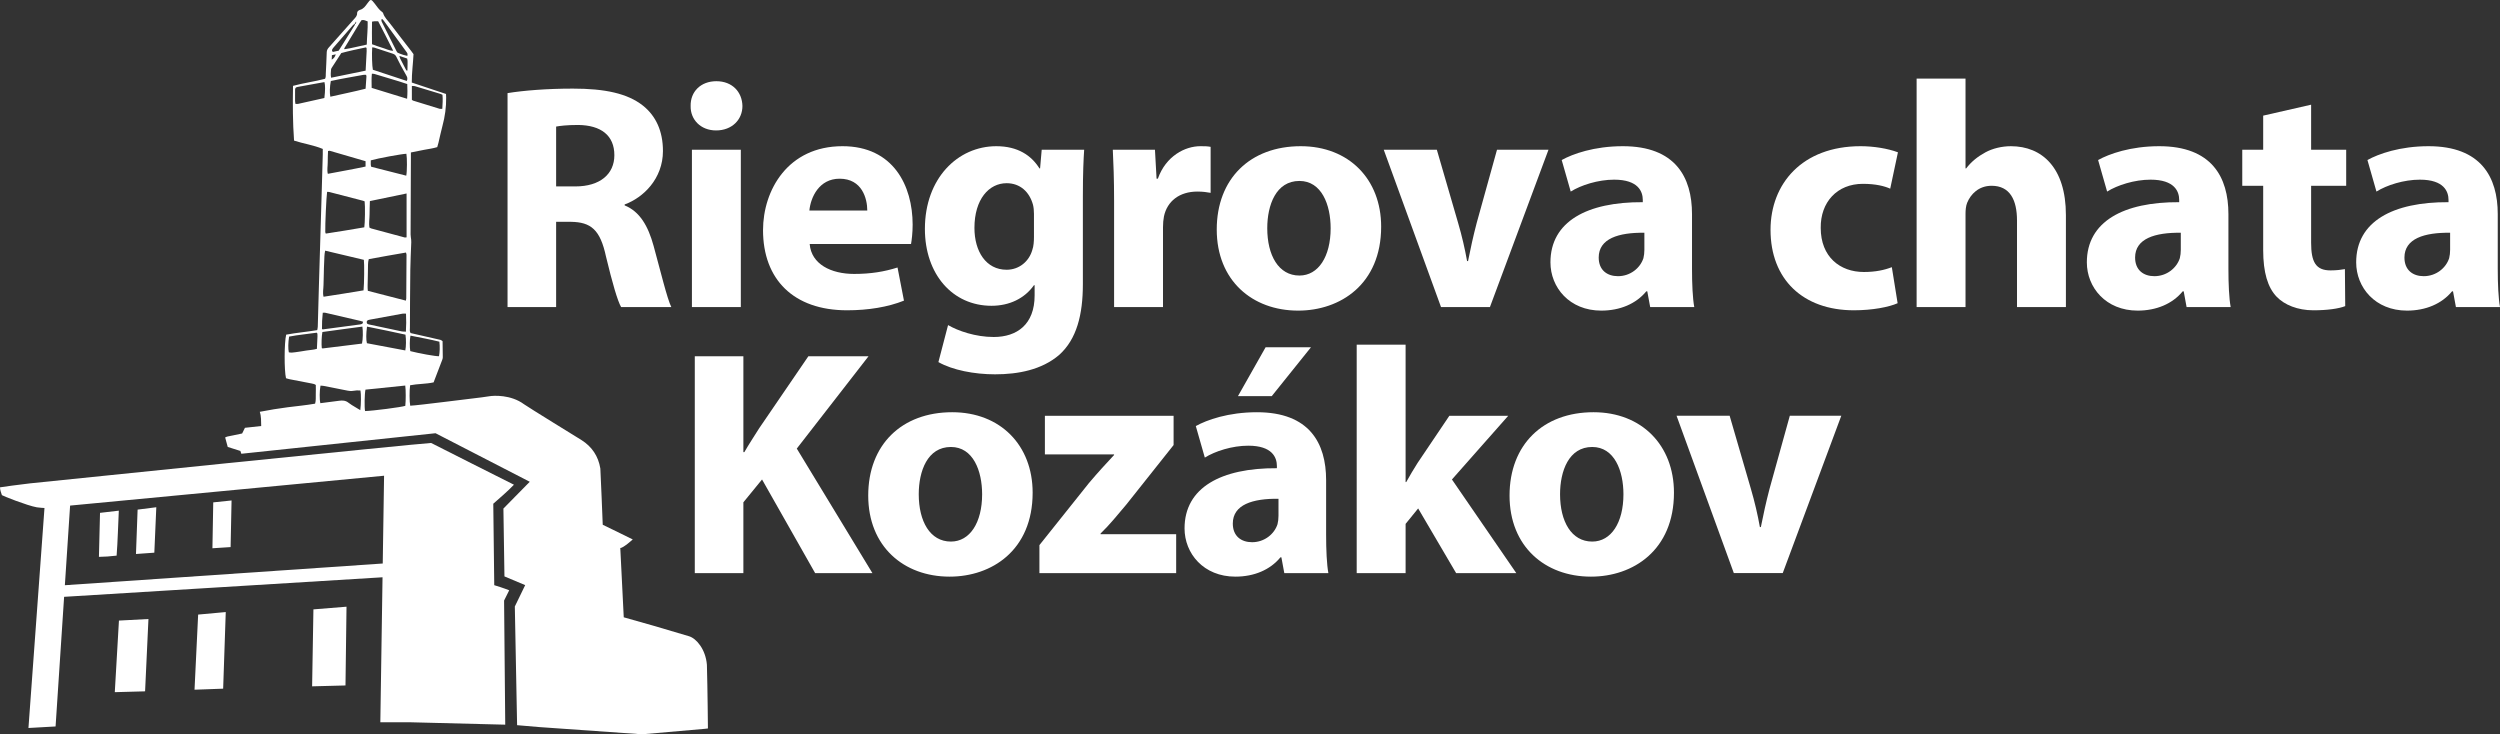
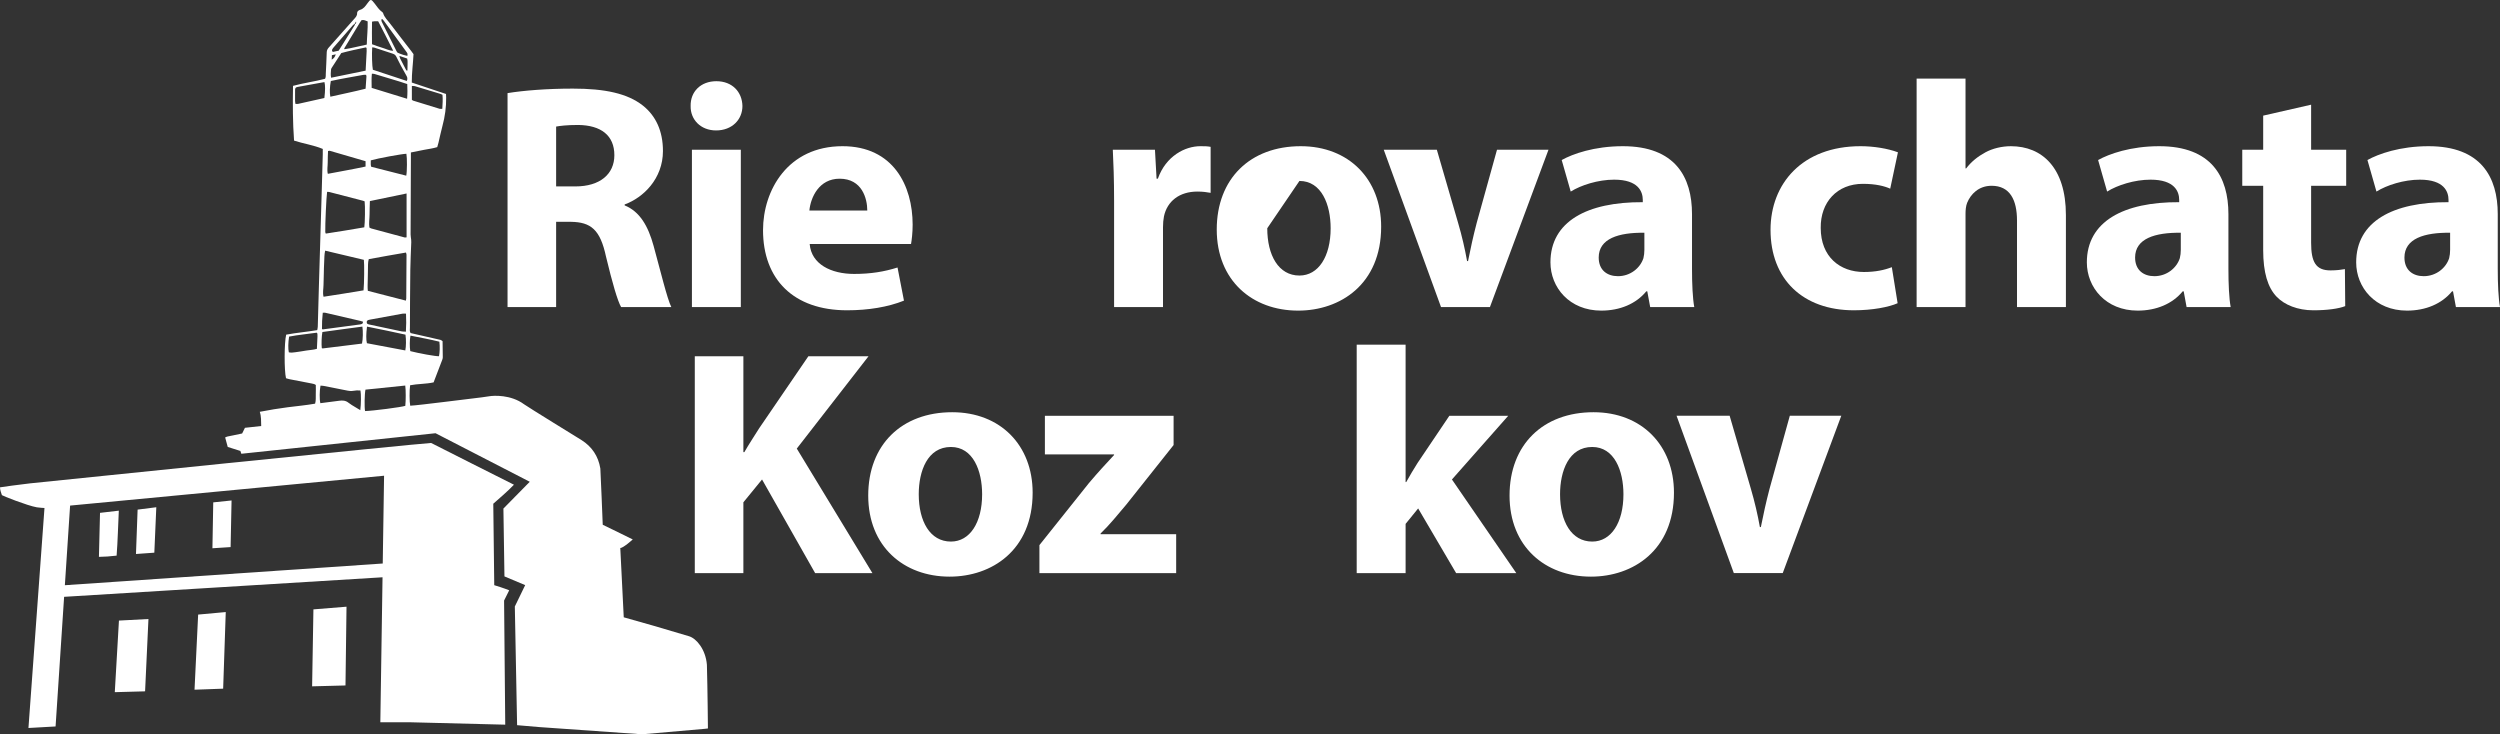
<svg xmlns="http://www.w3.org/2000/svg" version="1.1" id="Vrstva_1" x="0px" y="0px" width="510.236px" height="149.868px" viewBox="0 0 510.236 149.868" enable-background="new 0 0 510.236 149.868" xml:space="preserve">
  <rect x="0" y="0" width="510.236" height="149.868" fill="#333333" stroke="none" />
  <g>
    <path fill="#FFFFFF" d="M103.587,19.004c3.218-0.525,8.011-0.919,13.331-0.919c6.566,0,11.163,0.985,14.315,3.48   c2.626,2.101,4.071,5.188,4.071,9.259c0,5.647-4.006,9.522-7.814,10.901v0.197c3.086,1.247,4.793,4.203,5.91,8.274   c1.378,4.991,2.758,10.769,3.611,12.477h-10.244c-0.723-1.248-1.773-4.859-3.086-10.31c-1.182-5.516-3.086-7.026-7.158-7.091   h-3.021v17.401h-9.916V19.004z M113.503,38.047h3.94c4.991,0,7.945-2.495,7.945-6.369c0-4.071-2.758-6.107-7.355-6.173   c-2.429,0-3.809,0.197-4.531,0.329V38.047z" />
    <path fill="#FFFFFF" d="M151.527,21.63c0,2.758-2.101,4.991-5.384,4.991c-3.152,0-5.254-2.232-5.188-4.991   c-0.066-2.89,2.036-5.056,5.253-5.056S151.462,18.741,151.527,21.63z M141.217,62.672V30.561h9.981v32.111H141.217z" />
    <path fill="#FFFFFF" d="M165.252,49.801c0.329,4.137,4.4,6.107,9.062,6.107c3.415,0,6.173-0.459,8.866-1.313l1.313,6.764   c-3.283,1.313-7.289,1.97-11.623,1.97c-10.901,0-17.14-6.304-17.14-16.351c0-8.144,5.056-17.14,16.22-17.14   c10.375,0,14.315,8.077,14.315,16.023c0,1.707-0.197,3.217-0.329,3.939H165.252z M177.007,42.972c0-2.43-1.051-6.5-5.647-6.5   c-4.203,0-5.91,3.809-6.173,6.5H177.007z" />
-     <path fill="#FFFFFF" d="M221.271,30.561c-0.132,2.036-0.263,4.729-0.263,9.522v17.928c0,6.172-1.247,11.228-4.859,14.446   c-3.546,3.021-8.34,3.941-13.068,3.941c-4.203,0-8.667-0.854-11.558-2.496l1.971-7.552c2.035,1.182,5.581,2.43,9.325,2.43   c4.728,0,8.34-2.561,8.34-8.471v-2.102h-0.132c-1.904,2.693-4.99,4.203-8.668,4.203c-7.945,0-13.593-6.435-13.593-15.694   c0-10.31,6.698-16.876,14.579-16.876c4.4,0,7.158,1.904,8.8,4.531h0.131l0.329-3.809H221.271z M211.026,43.629   c0-0.658-0.065-1.314-0.197-1.839c-0.722-2.627-2.626-4.4-5.384-4.4c-3.612,0-6.568,3.283-6.568,9.127   c0,4.794,2.365,8.537,6.568,8.537c2.561,0,4.596-1.708,5.252-4.071c0.263-0.722,0.329-1.773,0.329-2.627V43.629z" />
    <path fill="#FFFFFF" d="M227.38,41.134c0-4.729-0.132-7.814-0.262-10.573h8.602l0.329,5.91h0.263   c1.642-4.662,5.582-6.632,8.667-6.632c0.919,0,1.38,0,2.102,0.131v9.391c-0.722-0.131-1.576-0.263-2.693-0.263   c-3.678,0-6.173,1.971-6.83,5.057c-0.131,0.656-0.197,1.444-0.197,2.232v16.286h-9.981V41.134z" />
-     <path fill="#FFFFFF" d="M281.886,46.256c0,11.755-8.34,17.139-16.941,17.139c-9.391,0-16.615-6.173-16.615-16.548   c0-10.375,6.83-17.008,17.14-17.008C275.319,29.839,281.886,36.603,281.886,46.256z M258.64,46.584   c0,5.517,2.298,9.653,6.566,9.653c3.875,0,6.371-3.875,6.371-9.653c0-4.793-1.84-9.653-6.371-9.653   C260.413,36.931,258.64,41.856,258.64,46.584z" />
+     <path fill="#FFFFFF" d="M281.886,46.256c0,11.755-8.34,17.139-16.941,17.139c-9.391,0-16.615-6.173-16.615-16.548   c0-10.375,6.83-17.008,17.14-17.008C275.319,29.839,281.886,36.603,281.886,46.256z M258.64,46.584   c0,5.517,2.298,9.653,6.566,9.653c3.875,0,6.371-3.875,6.371-9.653c0-4.793-1.84-9.653-6.371-9.653   z" />
    <path fill="#FFFFFF" d="M293.251,30.561l4.333,14.906c0.789,2.692,1.38,5.253,1.839,7.814h0.198   c0.524-2.627,1.05-5.056,1.772-7.814l4.137-14.906h10.508l-11.952,32.111h-9.981l-11.688-32.111H293.251z" />
    <path fill="#FFFFFF" d="M336.793,62.672l-0.593-3.217h-0.196c-2.102,2.561-5.385,3.939-9.194,3.939   c-6.499,0-10.373-4.728-10.373-9.85c0-8.34,7.484-12.345,18.846-12.28v-0.459c0-1.708-0.921-4.137-5.845-4.137   c-3.283,0-6.765,1.117-8.864,2.429l-1.839-6.435c2.231-1.248,6.631-2.824,12.476-2.824c10.703,0,14.118,6.304,14.118,13.856v11.163   c0,3.087,0.132,6.042,0.461,7.814H336.793z M335.609,47.503c-5.253-0.066-9.323,1.182-9.323,5.056c0,2.561,1.707,3.808,3.938,3.808   c2.496,0,4.531-1.642,5.189-3.677c0.131-0.525,0.195-1.117,0.195-1.707V47.503z" />
    <path fill="#FFFFFF" d="M387.295,61.884c-1.772,0.788-5.122,1.445-8.932,1.445c-10.374,0-17.007-6.304-17.007-16.417   c0-9.391,6.435-17.074,18.387-17.074c2.626,0,5.517,0.46,7.616,1.248l-1.576,7.42c-1.182-0.526-2.953-0.985-5.581-0.985   c-5.254,0-8.669,3.743-8.602,8.996c0,5.91,3.94,8.997,8.8,8.997c2.362,0,4.201-0.395,5.713-0.985L387.295,61.884z" />
    <path fill="#FFFFFF" d="M391.171,16.048h9.981V34.37h0.131c1.052-1.379,2.365-2.43,3.94-3.283c1.445-0.788,3.351-1.248,5.188-1.248   c6.37,0,11.229,4.4,11.229,14.052v18.781h-9.981V45.008c0-4.203-1.444-7.092-5.187-7.092c-2.628,0-4.269,1.707-4.991,3.48   c-0.263,0.657-0.329,1.511-0.329,2.233v19.043h-9.981V16.048z" />
    <path fill="#FFFFFF" d="M446.271,62.672l-0.591-3.217h-0.198c-2.101,2.561-5.384,3.939-9.192,3.939   c-6.502,0-10.376-4.728-10.376-9.85c0-8.34,7.487-12.345,18.846-12.28v-0.459c0-1.708-0.918-4.137-5.845-4.137   c-3.283,0-6.763,1.117-8.864,2.429l-1.839-6.435c2.233-1.248,6.634-2.824,12.478-2.824c10.704,0,14.118,6.304,14.118,13.856v11.163   c0,3.087,0.132,6.042,0.46,7.814H446.271z M445.089,47.503c-5.254-0.066-9.326,1.182-9.326,5.056c0,2.561,1.707,3.808,3.94,3.808   c2.495,0,4.532-1.642,5.188-3.677c0.131-0.525,0.198-1.117,0.198-1.707V47.503z" />
    <path fill="#FFFFFF" d="M471.687,21.368v9.193h7.157v7.354h-7.157V49.54c0,3.874,0.921,5.647,3.94,5.647   c1.248,0,2.233-0.131,2.956-0.263l0.064,7.552c-1.313,0.526-3.678,0.854-6.502,0.854c-3.216,0-5.909-1.116-7.484-2.757   c-1.839-1.905-2.758-4.992-2.758-9.522V37.916h-4.269v-7.354h4.269V23.6L471.687,21.368z" />
    <path fill="#FFFFFF" d="M501.24,62.672l-0.593-3.217h-0.196c-2.102,2.561-5.385,3.939-9.194,3.939c-6.5,0-10.374-4.728-10.374-9.85   c0-8.34,7.485-12.345,18.846-12.28v-0.459c0-1.708-0.92-4.137-5.844-4.137c-3.283,0-6.765,1.117-8.865,2.429l-1.839-6.435   c2.231-1.248,6.632-2.824,12.476-2.824c10.704,0,14.119,6.304,14.119,13.856v11.163c0,3.087,0.131,6.042,0.461,7.814H501.24z    M500.057,47.503c-5.254-0.066-9.324,1.182-9.324,5.056c0,2.561,1.708,3.808,3.939,3.808c2.496,0,4.531-1.642,5.188-3.677   c0.132-0.525,0.196-1.117,0.196-1.707V47.503z" />
  </g>
  <g>
    <path fill="#FFFFFF" d="M141.803,72.708h9.916v19.568h0.197c0.985-1.707,2.035-3.283,3.021-4.859l10.047-14.709h12.28   l-14.644,18.846l15.432,25.414h-11.689l-10.835-19.109l-3.809,4.662v14.447h-9.916V72.708z" />
    <path fill="#FFFFFF" d="M210.756,100.55c0,11.754-8.339,17.139-16.941,17.139c-9.391,0-16.615-6.173-16.615-16.548   c0-10.376,6.83-17.008,17.14-17.008C204.19,84.133,210.756,90.897,210.756,100.55z M187.511,100.878   c0,5.517,2.298,9.654,6.566,9.654c3.875,0,6.37-3.875,6.37-9.654c0-4.793-1.839-9.652-6.37-9.652   C189.284,91.226,187.511,96.15,187.511,100.878z" />
    <path fill="#FFFFFF" d="M212.14,111.254l10.113-12.674c1.839-2.167,3.283-3.744,5.122-5.713v-0.131h-14.118v-7.88h26.267v5.976   l-9.653,12.149c-1.773,2.101-3.415,4.137-5.254,5.91v0.13h15.432v7.946H212.14V111.254z" />
-     <path fill="#FFFFFF" d="M262.117,116.967l-0.592-3.218h-0.197c-2.101,2.562-5.384,3.94-9.193,3.94   c-6.501,0-10.375-4.728-10.375-9.85c0-8.34,7.486-12.345,18.846-12.281V95.1c0-1.708-0.919-4.137-5.844-4.137   c-3.284,0-6.764,1.117-8.865,2.43l-1.839-6.435c2.232-1.248,6.632-2.824,12.477-2.824c10.704,0,14.118,6.304,14.118,13.856v11.163   c0,3.087,0.132,6.042,0.46,7.815H262.117z M260.934,101.797c-5.253-0.065-9.325,1.183-9.325,5.057c0,2.561,1.707,3.808,3.939,3.808   c2.496,0,4.532-1.642,5.188-3.677c0.131-0.525,0.197-1.117,0.197-1.707V101.797z M267.566,70.869l-8.011,9.981h-6.896l5.647-9.981   H267.566z" />
    <path fill="#FFFFFF" d="M286.875,98.383h0.132c0.722-1.313,1.51-2.627,2.298-3.874l6.502-9.653h12.016l-11.491,13.002   l13.133,19.109h-12.279l-7.749-13.199l-2.561,3.152v10.047h-9.981V70.342h9.981V98.383z" />
    <path fill="#FFFFFF" d="M341.646,100.55c0,11.754-8.341,17.139-16.942,17.139c-9.391,0-16.614-6.173-16.614-16.548   c0-10.376,6.829-17.008,17.139-17.008C335.079,84.133,341.646,90.897,341.646,100.55z M318.399,100.878   c0,5.517,2.298,9.654,6.566,9.654c3.875,0,6.37-3.875,6.37-9.654c0-4.793-1.839-9.652-6.37-9.652   C320.173,91.226,318.399,96.15,318.399,100.878z" />
    <path fill="#FFFFFF" d="M353.011,84.855l4.334,14.906c0.788,2.692,1.38,5.253,1.839,7.814h0.197   c0.524-2.627,1.051-5.056,1.773-7.814l4.137-14.906h10.506l-11.95,32.111h-9.982l-11.688-32.111H353.011z" />
  </g>
  <g>
    <polygon fill="#FFFFFF" points="46.075,124.917 40.44,125.432 39.701,140.766 45.545,140.553  " />
    <polygon fill="#FFFFFF" points="70.722,123.824 63.968,124.37 63.701,140.077 70.512,139.898  " />
    <polygon fill="#FFFFFF" points="23.429,141.268 29.611,141.098 30.298,126.338 24.275,126.656  " />
    <path fill="#FFFFFF" d="M23.801,113.401c0.235-3.077,0.286-5.905,0.449-9.177c-0.997,0.122-3.836,0.447-3.836,0.447   s-0.231,8.77-0.223,8.981C21.524,113.628,22.265,113.568,23.801,113.401z" />
    <polygon fill="#FFFFFF" points="47.261,102.142 43.522,102.531 43.355,111.897 47.065,111.658  " />
    <polygon fill="#FFFFFF" points="31.9,103.523 28.085,104.01 27.753,113.067 31.498,112.798  " />
    <path fill="#FFFFFF" d="M100.874,119.432l-0.198-16.625c1.118-0.986,3.003-2.59,4.218-3.879c-0.775-0.36-16.902-8.521-16.902-8.521   C85.503,90.506,7.319,98.509,6.14,98.65C4.22,98.875,0.136,99.407,0,99.464c0.007,0.584,0.232,1.08,0.388,1.591   c0.029,0.092,5.157,2.142,7.127,2.484c0.465,0.079,1.491,0.145,1.563,0.136l-3.272,44.902l5.536-0.312l1.741-26.458   c13.262-0.809,50.409-3.093,64.989-3.989l-0.45,29.589h6.004l19.489,0.493l-0.235-25.331l1.045-2.095   C103.925,120.476,102.68,119.968,100.874,119.432z M78.115,115.009c-14.376,0.979-50.897,3.471-64.876,4.431l1.068-16.252   c13.749-1.298,49.962-4.749,64.081-6.095L78.115,115.009z" />
    <path fill="#FFFFFF" d="M143.835,148.75l0.65-0.08c0,0-0.076-8.292-0.209-12.98c-0.247-3.148-2.145-5.395-3.653-5.839   c-1.948-0.571-5.097-1.511-7.339-2.169l-5.981-1.695l-0.705-14.124l-0.028-0.03c0.473,0.155,2.572-1.733,2.572-1.733   s-5.004-2.474-6.127-2.998c-0.02-0.332-0.438-11.178-0.488-11.48c-0.415-2.523-1.712-4.462-3.875-5.822   c-0.17-0.106-10.956-6.745-11.688-7.286c-2.721-2.013-6.22-1.782-7.051-1.647c-0.674,0.116-1.078,0.154-1.586,0.229   c-2.192,0.241-12.894,1.636-14.606,1.709c-0.165-0.811-0.172-3.159-0.018-4.177c1.566-0.303,3.21-0.239,4.792-0.586   c0.604-1.576,1.189-3.093,1.767-4.615c0.059-0.156,0.108-0.328,0.108-0.494c0.003-1.116-0.01-2.233-0.043-3.303   c-0.187-0.12-0.292-0.231-0.417-0.26c-2.042-0.474-4.085-0.934-6.119-1.396c-0.223-0.37-0.134-0.751-0.131-1.118   c0.019-3.94,0.031-7.878,0.083-11.819c0.023-1.866,0.13-3.732,0.194-5.597c0.007-0.167-0.001-0.337-0.018-0.504   c-0.036-0.367-0.12-0.734-0.119-1.102c0.013-5.197,0.039-10.393,0.062-15.59c0.001-0.337,0-0.675,0-1.127   c0.987-0.197,1.842-0.375,2.703-0.54c0.892-0.171,1.798-0.281,2.672-0.549c0.093-0.326,0.186-0.617,0.256-0.91   c0.276-1.155,0.513-2.319,0.82-3.464c0.506-1.88,0.77-3.787,0.745-5.733c-0.002-0.231-0.019-0.462-0.031-0.743   c-2.327-0.776-4.633-1.546-6.984-2.331c-0.012-1.983,0.265-3.899,0.354-5.794c-0.165-0.228-0.302-0.422-0.447-0.611   c-1.451-1.882-2.917-3.754-4.35-5.65c-0.506-0.67-1.153-1.252-1.404-2.095c-0.028-0.093-0.109-0.184-0.19-0.238   c-0.657-0.456-1.065-1.129-1.546-1.739c-0.751-0.959-0.803-0.966-1.505,0.007c-0.399,0.55-0.775,1.099-1.494,1.292   c-0.299,0.08-0.591,0.341-0.577,0.649c0.029,0.599-0.354,0.923-0.687,1.3c-1.689,1.904-3.377,3.812-5.077,5.71   c-0.259,0.29-0.423,0.571-0.435,0.982c-0.042,1.459-0.121,2.919-0.192,4.377c-0.016,0.333,0.039,0.678-0.15,1.045   c-2.124,0.562-4.345,0.842-6.54,1.438c-0.068,3.749-0.059,7.44,0.212,11.178c1.935,0.629,3.962,0.906,5.861,1.697   c0,0.407,0.008,0.777-0.002,1.149c-0.069,2.582-0.143,5.161-0.217,7.741c-0.081,2.749-0.165,5.5-0.246,8.25   c-0.108,3.597-0.218,7.196-0.323,10.794c-0.08,2.786-0.15,5.568-0.232,8.353c-0.007,0.226-0.071,0.45-0.109,0.692   c-2.146,0.361-4.273,0.538-6.339,0.924c-0.404,1.633-0.42,7.282-0.035,8.893c0.24,0.068,0.496,0.16,0.76,0.211   c1.495,0.295,2.994,0.581,4.49,0.867c0.296,0.056,0.588,0.116,0.832,0.3c0,0.65,0.02,1.262-0.006,1.87   c-0.026,0.632,0.062,1.278-0.136,1.945c-1.876,0.329-3.732,0.496-5.576,0.733c-1.879,0.242-3.743,0.546-5.718,0.931   c0.328,0.974,0.25,1.91,0.292,2.9c-1.142,0.125-2.24,0.246-3.319,0.363c-0.205,0.417-0.382,0.775-0.571,1.16   c-1.01,0.208-2.005,0.408-2.998,0.62c-0.151,0.032-0.292,0.115-0.47,0.188c0.184,0.679,0.353,1.292,0.527,1.939   c0.887,0.28,2.581,0.817,2.581,0.817l0.194,0.575l39.64-4.192l19.226,9.908l-5.377,5.465l0.212,13.848l4.233,1.779l-2.116,4.361   l0.465,24.225l4.489,0.384l21.025,1.476L143.835,148.75z M84.059,17.543c0.235,0.015,0.435-0.011,0.612,0.042   c1.75,0.519,3.495,1.05,5.242,1.583c0.125,0.038,0.239,0.106,0.392,0.173c0.096,0.955,0.016,1.887-0.033,2.865   c-0.234,0-0.408,0.041-0.557-0.006c-1.81-0.548-3.617-1.11-5.424-1.671c-0.06-0.018-0.107-0.079-0.232-0.173   C84.059,19.421,84.059,18.511,84.059,17.543z M83.773,68.501c1.978,0.398,3.962,0.759,5.903,1.235   c0.122,0.971,0.084,2.197-0.08,2.969c-0.7,0.026-3.982-0.557-5.861-1.043C83.589,70.832,83.601,69.333,83.773,68.501z    M64.678,71.195c-0.717,0.224-1.433,0.218-2.124,0.343c-0.765,0.14-1.538,0.242-2.308,0.355c-0.435,0.065-0.871,0.115-1.301,0.015   c-0.156-0.723-0.137-1.968,0.056-3.207c1.861-0.366,3.777-0.521,5.652-0.801c0.065,0.106,0.124,0.161,0.13,0.219   c0.017,0.168,0.022,0.339,0.014,0.507C64.761,69.475,64.718,70.319,64.678,71.195z M78.031,3.9   c0.089,0.095,0.188,0.182,0.265,0.287c1.538,2.109,3.071,4.218,4.604,6.33c0.098,0.135,0.206,0.276,0.261,0.431   c0.04,0.109-0.003,0.249-0.013,0.458c-0.313-0.075-0.567-0.118-0.808-0.198c-0.385-0.127-0.772-0.257-1.137-0.432   c-0.132-0.064-0.23-0.239-0.303-0.385c-1.007-1.994-2.012-3.989-3.006-5.991c-0.063-0.125-0.038-0.294-0.054-0.443   C77.904,3.937,77.968,3.919,78.031,3.9z M81.816,13.409c0.349,0.658,0.712,1.306,1.084,1.952c0.188,0.328,0.364,0.647,0.128,1.163   c-2.353-0.777-4.656-1.54-6.93-2.289c-0.161-0.778-0.231-3.167-0.136-4.565c0.151,0.017,0.311,0.008,0.45,0.056   c1.252,0.408,2.499,0.84,3.757,1.233c0.359,0.113,0.572,0.315,0.729,0.638C81.191,12.207,81.497,12.813,81.816,13.409z    M75.928,4.418c0.233-0.042,0.36-0.075,0.489-0.08c0.233-0.01,0.468-0.003,0.761-0.003c1.034,1.962,2.029,3.947,3.076,6.027   c-0.864-0.026-1.515-0.408-2.208-0.605c-0.68-0.19-1.336-0.456-2.12-0.729C75.885,7.448,75.922,5.941,75.928,4.418z M73.41,4.673   c0.121-0.201,0.263-0.388,0.38-0.558C74.263,4,74.619,4.213,75.037,4.367c0.051,1.56-0.145,3.104-0.182,4.733   c-1.604,0.318-3.064,0.736-4.563,0.949c-0.025-0.102-0.048-0.144-0.038-0.164C71.304,8.146,72.355,6.408,73.41,4.673z    M67.836,10.025c0.076-0.148,0.194-0.276,0.304-0.405c1.285-1.483,2.57-2.967,3.86-4.444c0.106-0.123,0.255-0.208,0.384-0.309   c0.081-0.134,0.158-0.272,0.282-0.479c0.096,0.333-0.046,0.443-0.223,0.531c-0.011,0.068-0.003,0.146-0.037,0.198   c-1.092,1.746-2.191,3.49-3.28,5.221c-0.435,0.097-0.826,0.183-1.18,0.263C67.682,10.408,67.749,10.204,67.836,10.025z    M67.741,11.266c0.249-0.058,0.465-0.105,0.782-0.177c-0.148,0.518-0.394,0.843-0.824,1.089   C67.713,11.884,67.727,11.588,67.741,11.266z M67.562,14.193c0.006-0.125,0.08-0.256,0.151-0.366   c0.623-0.97,1.253-1.938,1.939-2.997c1.608-0.443,3.328-0.799,5.003-1.155c0.075,0.042,0.107,0.053,0.125,0.073   c0.02,0.026,0.039,0.06,0.04,0.092c0.009,0.204,0.025,0.406,0.013,0.609c-0.063,1.287-0.133,2.573-0.208,3.969   c-2.386,0.491-4.702,0.967-7.046,1.447C67.445,15.27,67.527,14.729,67.562,14.193z M67.519,16.534   c2.174-0.484,4.402-0.834,6.618-1.252c0.187-0.035,0.385-0.007,0.584-0.007c0.032,0.161,0.073,0.259,0.067,0.352   c-0.053,0.807-0.112,1.614-0.174,2.477c-2.393,0.612-4.801,1.086-7.193,1.636C67.258,18.95,67.294,17.716,67.519,16.534z    M66.886,33.14c-0.009-0.771,0.04-1.544,0.063-2.316c0.167-0.022,0.276-0.072,0.365-0.046c2.425,0.702,4.849,1.41,7.295,2.123   c0,0.374,0,0.702,0,1.091c-2.557,0.552-5.107,0.988-7.703,1.485C66.707,34.666,66.895,33.9,66.886,33.14z M60.841,21.202   c-0.158,0.036-0.33,0.005-0.536,0.005c-0.032-0.221-0.082-0.415-0.084-0.608c-0.009-0.745-0.012-1.489,0.003-2.233   c0.009-0.418,0.127-0.548,0.52-0.621c1.16-0.216,2.324-0.425,3.487-0.635c0.662-0.119,1.324-0.237,1.986-0.356   c0.175,0.641,0.173,1.713-0.016,3.252C64.392,20.411,62.616,20.811,60.841,21.202z M73.536,83.712   c-0.419-0.251-0.738-0.436-1.048-0.631c-0.461-0.287-0.947-0.545-1.365-0.886c-0.585-0.474-1.218-0.5-1.916-0.402   c-1.274,0.185-2.552,0.333-3.824,0.494c-0.189-0.721-0.175-2.569,0.027-3.579c0.191,0.014,0.392,0.007,0.584,0.042   c1.665,0.322,3.328,0.64,4.986,0.983c0.375,0.077,0.728,0.102,1.104,0.033c0.495-0.093,0.997-0.12,1.486-0.067   C73.71,80.443,73.697,82.498,73.536,83.712z M73.884,70.125c-2.66,0.329-5.345,0.662-8.03,0.989   c-0.056,0.008-0.118-0.048-0.179-0.074c-0.095-0.765-0.038-2.458,0.124-3.278c2.677-0.396,5.391-0.717,8.162-1.104   C74.11,67.617,74.074,69.232,73.884,70.125z M73.954,66.057c-0.131,0.091-0.309,0.138-0.474,0.16   c-2.516,0.339-5.032,0.671-7.549,1.004c-0.031,0.003-0.066-0.013-0.218-0.043c-0.013-1.129,0.032-2.202,0.162-3.344   c0.179-0.005,0.342-0.043,0.489-0.008c2.406,0.552,4.812,1.113,7.218,1.677c0.157,0.039,0.31,0.095,0.524,0.162   C74.043,65.838,74.036,66,73.954,66.057z M74.197,59.261c-2.735,0.459-5.432,0.887-8.164,1.305   c-0.213-0.843-0.015-1.612-0.007-2.378c0.008-0.778,0.038-1.557,0.061-2.337c0.021-0.779,0.025-1.559,0.073-2.336   c0.049-0.769,0.013-1.547,0.199-2.358c2.667,0.632,5.293,1.257,7.901,1.874C74.376,53.74,74.334,57.97,74.197,59.261z    M66.49,47.675c-0.046-0.142-0.101-0.234-0.104-0.328c-0.039-1.507,0.215-7.107,0.373-8.185c0.148,0.007,0.31-0.013,0.457,0.026   c2.293,0.589,4.583,1.186,6.876,1.783c0.096,0.025,0.186,0.07,0.329,0.125c0.118,0.918,0.072,4.441-0.07,5.297   C71.755,46.854,69.126,47.262,66.49,47.675z M82.721,82.829c-0.747,0.268-6.612,1.03-8.212,1.066   c-0.156-0.693-0.112-3.508,0.082-4.372c2.672-0.274,5.363-0.55,8.118-0.834C82.837,79.588,82.837,81.755,82.721,82.829z    M82.72,71.523c-2.62-0.492-5.24-0.985-7.836-1.475c-0.18-0.722-0.174-1.896,0.022-3.387c2.66,0.555,5.278,1.048,7.849,1.64   C82.905,69.271,82.886,70.726,82.72,71.523z M82.84,67.69c-0.335-0.019-0.604-0.001-0.853-0.054   c-2.19-0.457-4.377-0.925-6.564-1.392c-0.456-0.097-0.549-0.175-0.573-0.452c-0.026-0.314,0.122-0.459,0.591-0.545   c2.233-0.413,4.466-0.824,6.7-1.226c0.195-0.037,0.401-0.006,0.724-0.006C82.925,65.278,82.918,66.452,82.84,67.69z M82.915,60.931   c0,0.099-0.035,0.199-0.079,0.426c-2.628-0.677-5.172-1.332-7.763-2.001c-0.089-0.756-0.02-1.462-0.018-2.162   c0.001-0.713,0.008-1.425,0.04-2.136c0.031-0.703-0.039-1.418,0.162-2.165c2.519-0.492,5.043-0.892,7.597-1.35   c0.053,0.196,0.115,0.318,0.114,0.44C82.955,54.965,82.938,57.949,82.915,60.931z M82.981,48.44   c-0.168,0.01-0.299,0.048-0.412,0.019c-2.259-0.603-4.515-1.209-6.771-1.823c-0.127-0.033-0.243-0.114-0.403-0.192   c-0.141-0.905,0.033-1.813,0.031-2.719c0-0.877,0.04-1.755,0.063-2.684c2.504-0.519,4.948-1.025,7.492-1.553   C82.981,42.564,82.981,45.477,82.981,48.44z M82.915,35.855c-2.392-0.608-4.782-1.217-7.159-1.823   c-0.16-0.45-0.045-0.852-0.08-1.303c1.401-0.415,6.449-1.34,7.267-1.343C83.101,32.186,83.09,35.019,82.915,35.855z M83.088,20.159   c-2.488-0.765-4.833-1.485-7.234-2.224c-0.002-0.981-0.059-1.915,0.043-2.893c0.206,0.019,0.377,0.007,0.529,0.056   c2.215,0.702,4.463,1.297,6.692,2.057C83.168,18.133,83.179,19.067,83.088,20.159z M83.178,13.207   c0.003,0.397-0.015,0.792-0.025,1.192c-0.116-0.016-0.215-0.006-0.233-0.04c-0.425-0.806-0.842-1.618-1.253-2.428   c-0.057-0.113-0.075-0.243-0.156-0.52c0.641,0.216,1.116,0.376,1.59,0.536C83.226,12.402,83.174,12.808,83.178,13.207z" />
  </g>
</svg>